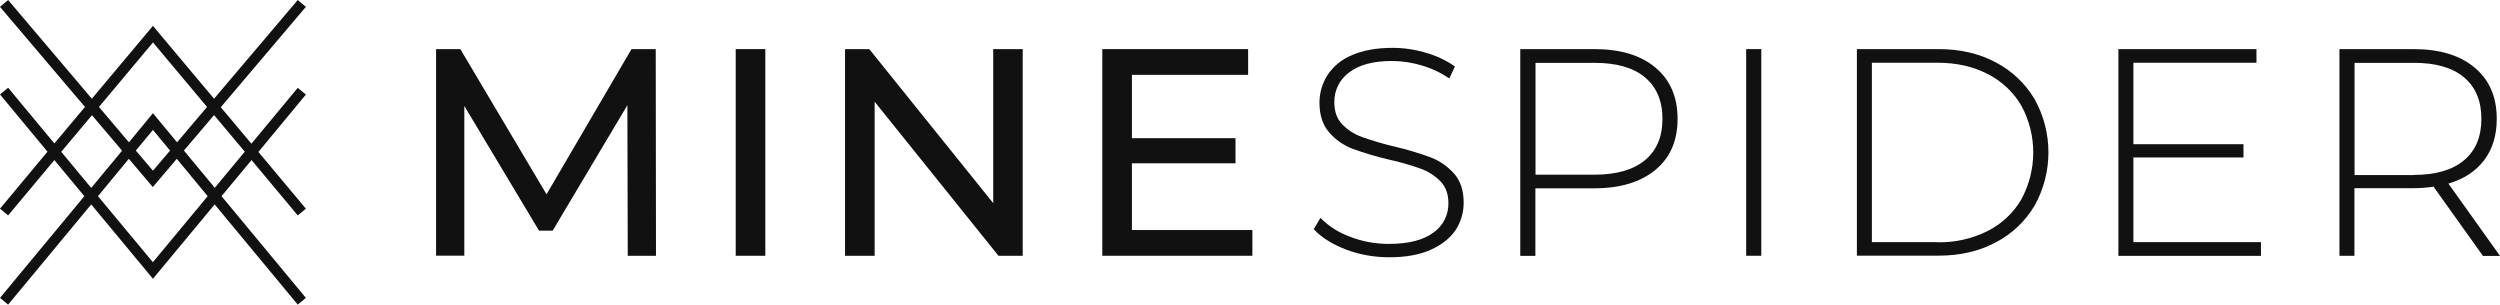
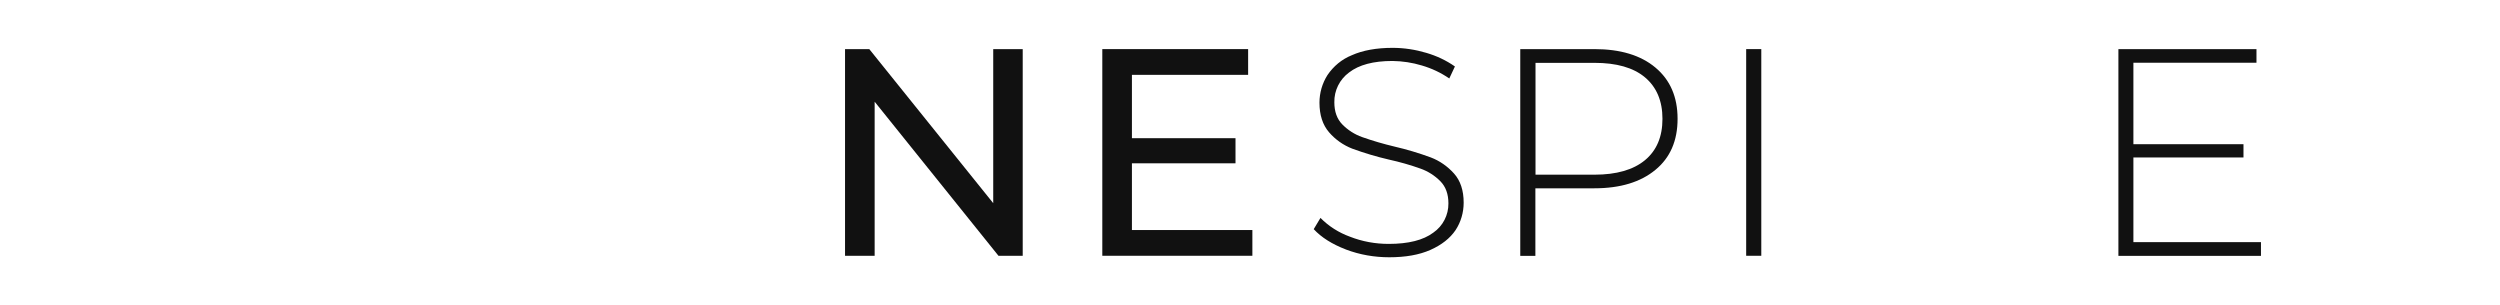
<svg xmlns="http://www.w3.org/2000/svg" id="Warstwa_2" data-name="Warstwa 2" viewBox="0 0 200.08 24.38">
  <defs>
    <style>      .cls-1 {        fill: #111;      }    </style>
  </defs>
  <g id="Warstwa_1-2" data-name="Warstwa 1">
    <g>
-       <path class="cls-1" d="M24.48,23.84l-6.75-8.14,2.4-2.89,3.7,4.43.65-.54-3.8-4.54,3.8-4.59-.65-.54-3.71,4.47-2.45-2.92L24.48.55,23.83,0l-6.7,7.9-4.89-5.83-4.89,5.83L.65,0,0,.55l6.8,8.01-2.45,2.92L.65,7.02l-.65.54,3.8,4.58L0,16.7l.65.54,3.7-4.43,2.4,2.89L0,23.84l.65.54,6.65-8.02,4.94,5.95,4.94-5.95,6.65,8.02.65-.54ZM19.58,12.15l-2.39,2.88-2.47-2.98,2.41-2.84,2.46,2.93ZM12.24,3.39l4.33,5.17-2.4,2.83-1.93-2.33-1.92,2.33-2.4-2.83,4.33-5.17ZM13.61,12.05l-1.37,1.61-1.37-1.61,1.37-1.65,1.37,1.65ZM4.9,12.15l2.46-2.93,2.41,2.84-2.47,2.98-2.39-2.88ZM12.24,20.99l-4.4-5.29,2.47-2.99,1.92,2.26,1.92-2.26,2.47,2.99-4.39,5.29Z" />
-       <path class="cls-1" d="M50.24,20.47l-.03-12.05-5.98,10.04h-1.09l-5.98-9.98v11.98h-2.26V3.93h1.94l6.9,11.62,6.8-11.62h1.94l.02,16.54h-2.27Z" />
-       <path class="cls-1" d="M58.88,3.93h2.37v16.54h-2.37V3.93Z" />
      <path class="cls-1" d="M81.85,3.93v16.54h-1.94l-9.91-12.33v12.33h-2.37V3.93h1.94l9.92,12.33V3.93h2.36Z" />
      <path class="cls-1" d="M100.23,18.42v2.05h-12.01V3.93h11.67v2.06h-9.3v5.07h8.29v2.01h-8.29v5.34h9.64Z" />
      <path class="cls-1" d="M107.7,19.96c-1.09-.42-1.95-.96-2.56-1.62l.54-.9c.66.67,1.47,1.18,2.35,1.5.99.39,2.04.58,3.11.58,1.58,0,2.77-.3,3.57-.9.77-.53,1.22-1.41,1.21-2.34,0-.74-.21-1.33-.64-1.77-.44-.45-.99-.8-1.58-1.01-.83-.3-1.69-.54-2.55-.73-.99-.23-1.96-.52-2.92-.87-.72-.28-1.36-.73-1.86-1.31-.51-.59-.77-1.38-.77-2.37,0-.78.22-1.55.64-2.21.48-.71,1.15-1.27,1.95-1.59.87-.39,1.97-.59,3.27-.59.91,0,1.82.14,2.69.4.82.24,1.59.6,2.29,1.09l-.45.96c-.67-.46-1.41-.81-2.2-1.04-.76-.23-1.55-.35-2.35-.36-1.53,0-2.68.31-3.47.92-.76.56-1.2,1.45-1.18,2.39,0,.74.21,1.33.64,1.77.44.45.99.8,1.58,1.01.85.3,1.71.55,2.59.76.99.23,1.96.52,2.91.87.71.27,1.35.72,1.86,1.29.51.57.77,1.35.77,2.33,0,.78-.22,1.55-.65,2.2-.44.65-1.11,1.18-2.01,1.58-.9.4-2,.59-3.3.59-1.18,0-2.35-.2-3.46-.62Z" />
      <path class="cls-1" d="M132.49,5.41c1.18.99,1.77,2.35,1.77,4.1,0,1.75-.59,3.11-1.77,4.08-1.18.98-2.81,1.48-4.89,1.48h-4.72v5.41h-1.21V3.93h5.93c2.08,0,3.71.49,4.89,1.48ZM131.65,12.82c.93-.77,1.4-1.87,1.4-3.31,0-1.43-.47-2.54-1.4-3.32-.93-.78-2.28-1.16-4.04-1.16h-4.72v8.95h4.72c1.76,0,3.11-.39,4.04-1.16h0Z" />
      <path class="cls-1" d="M139.75,3.93h1.21v16.54h-1.21V3.93Z" />
-       <path class="cls-1" d="M148.61,3.93h6.54c1.72,0,3.24.35,4.57,1.06,1.29.67,2.37,1.69,3.11,2.94,1.48,2.65,1.48,5.88,0,8.53-.74,1.25-1.82,2.27-3.11,2.94-1.33.71-2.85,1.06-4.57,1.06h-6.54V3.93ZM155.05,19.39c1.4.03,2.79-.28,4.04-.91,1.12-.57,2.06-1.45,2.69-2.54,1.26-2.33,1.26-5.14,0-7.47-.63-1.09-1.57-1.97-2.69-2.54-1.16-.61-2.51-.91-4.04-.91h-5.24v14.36h5.24Z" />
      <path class="cls-1" d="M180.95,19.39v1.09h-11.41V3.93h11.05v1.09h-9.85v6.52h8.81v1.06h-8.81v6.78h10.21Z" />
-       <path class="cls-1" d="M198.71,20.47l-3.95-5.53c-.53.08-1.07.12-1.61.12h-4.72v5.41h-1.2V3.93h5.93c2.08,0,3.71.49,4.89,1.48,1.18.98,1.77,2.35,1.77,4.1,0,1.31-.33,2.41-1,3.3-.67.89-1.63,1.52-2.87,1.88l4.13,5.79h-1.37ZM193.16,14c1.76,0,3.11-.39,4.04-1.17.93-.78,1.39-1.89,1.39-3.32,0-1.43-.46-2.54-1.39-3.32-.93-.78-2.28-1.17-4.04-1.16h-4.72v8.98h4.72Z" />
    </g>
  </g>
</svg>